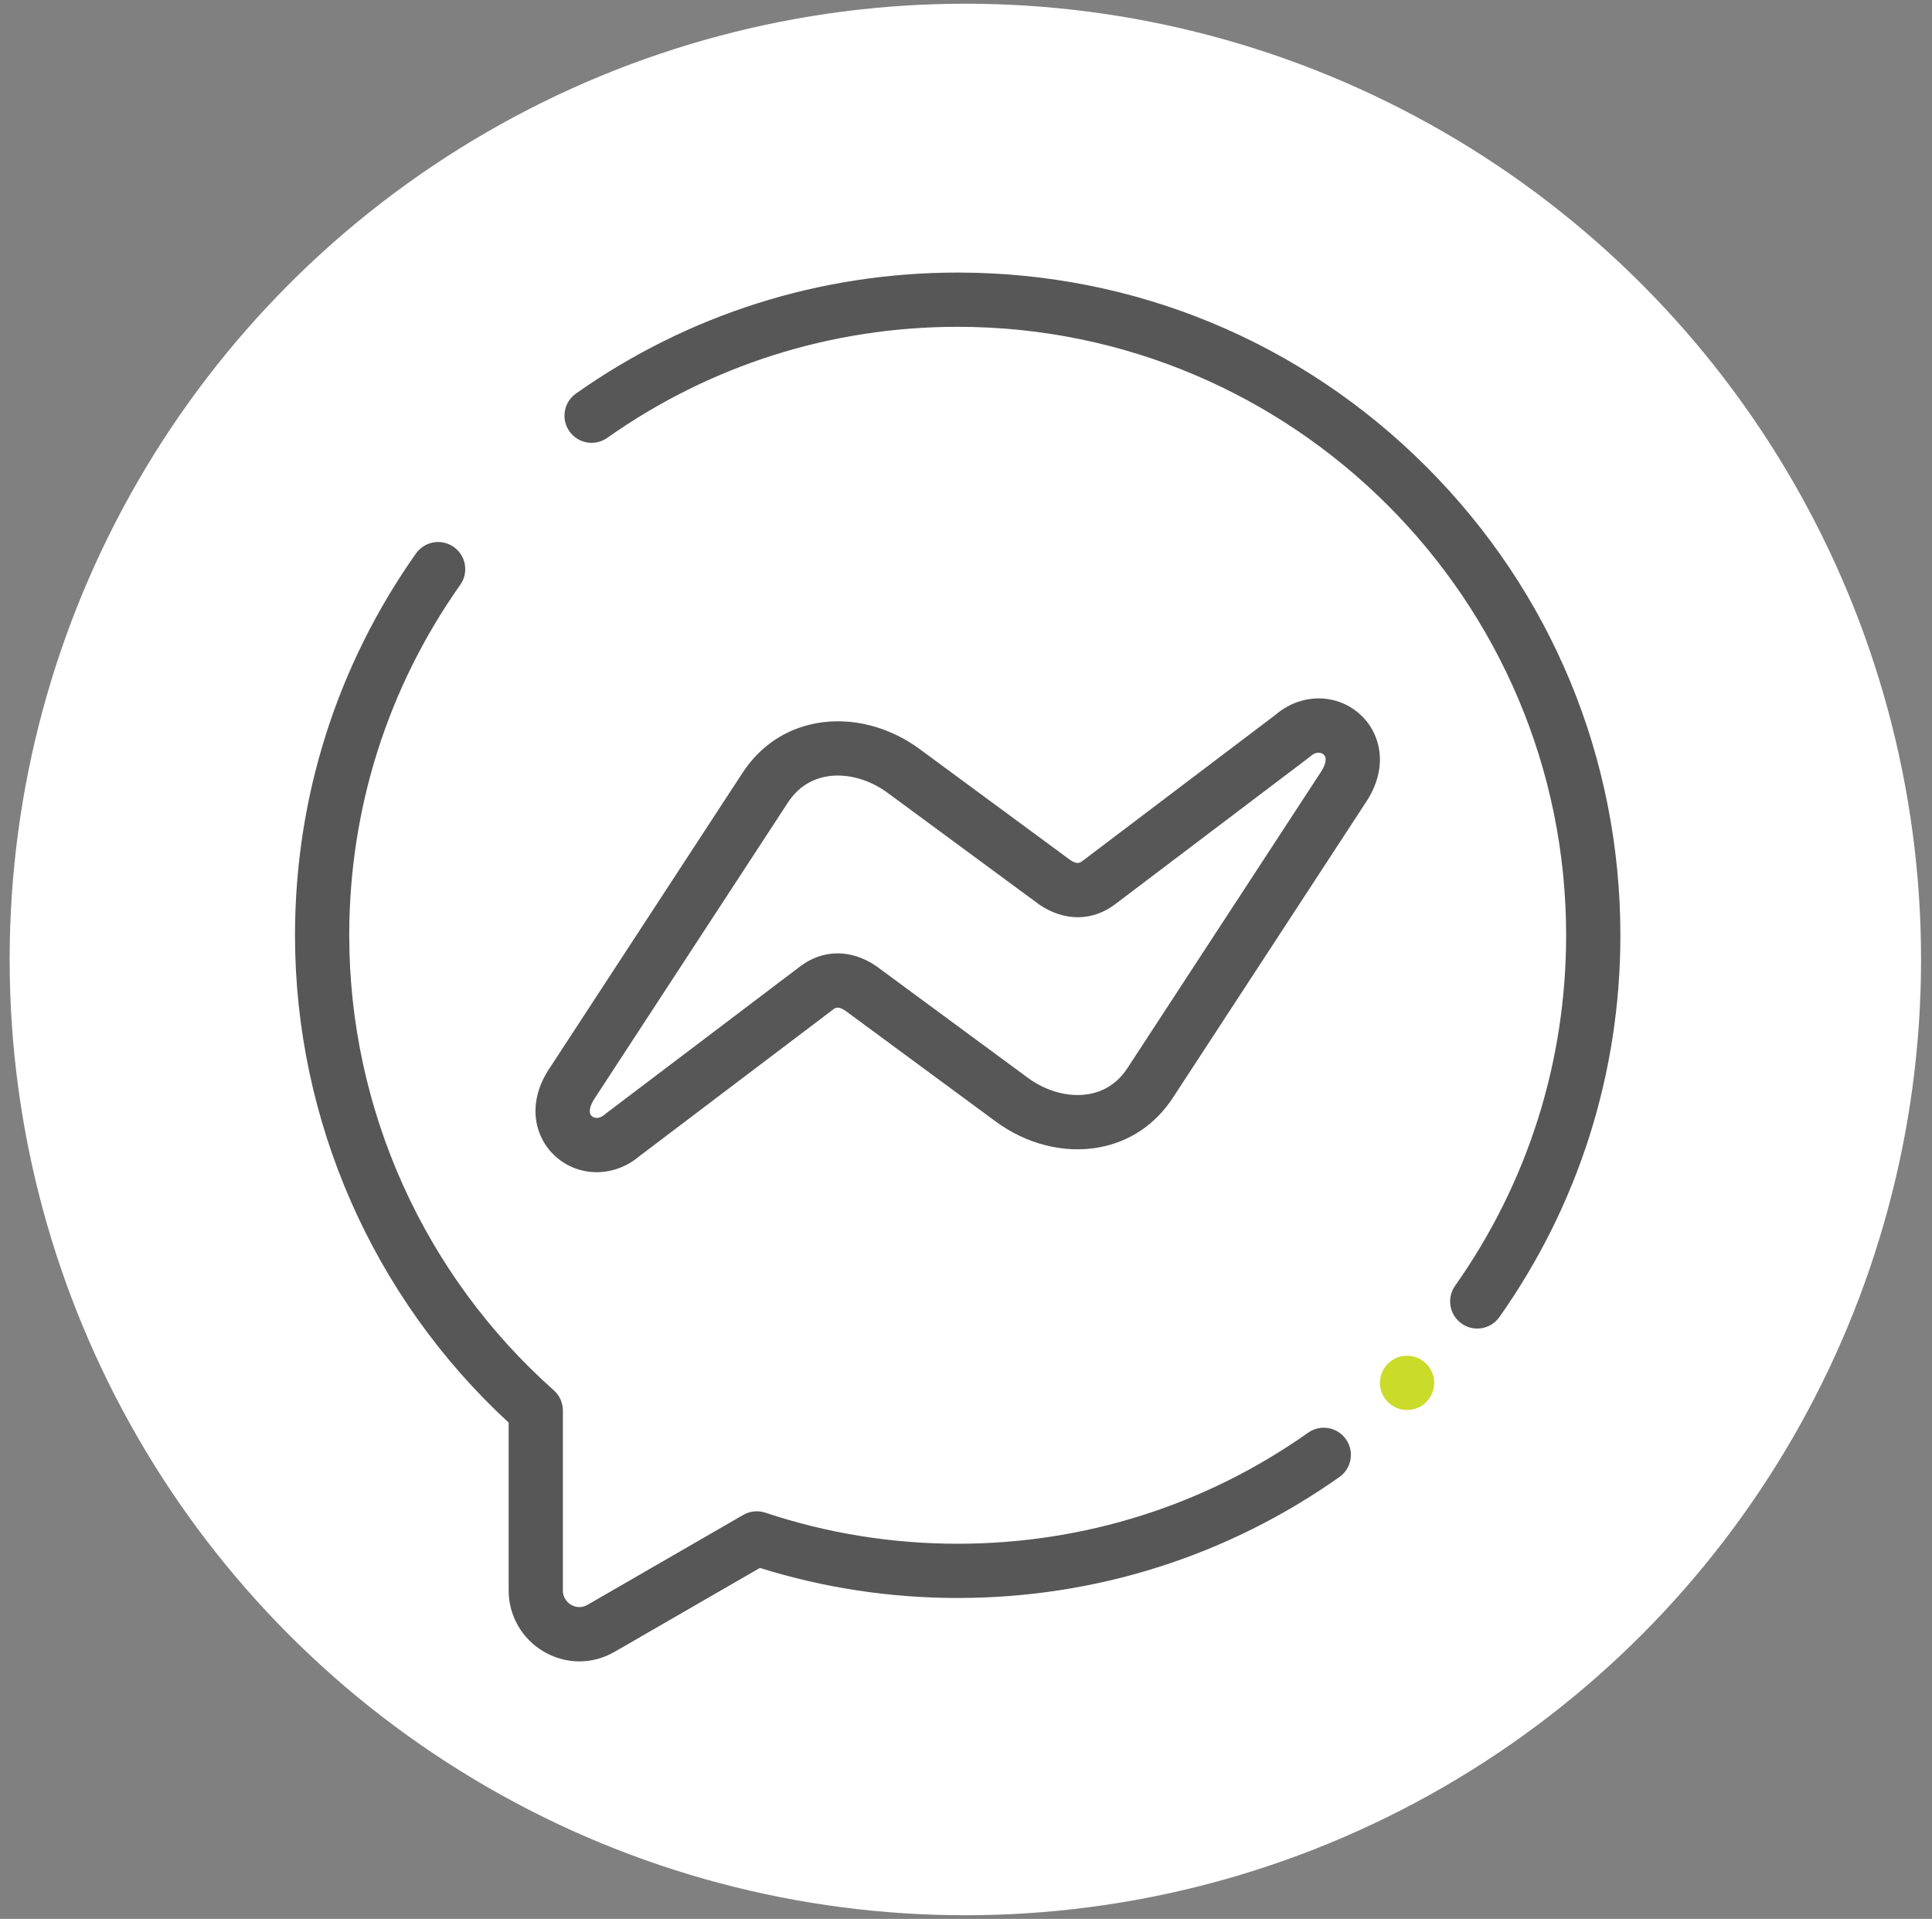
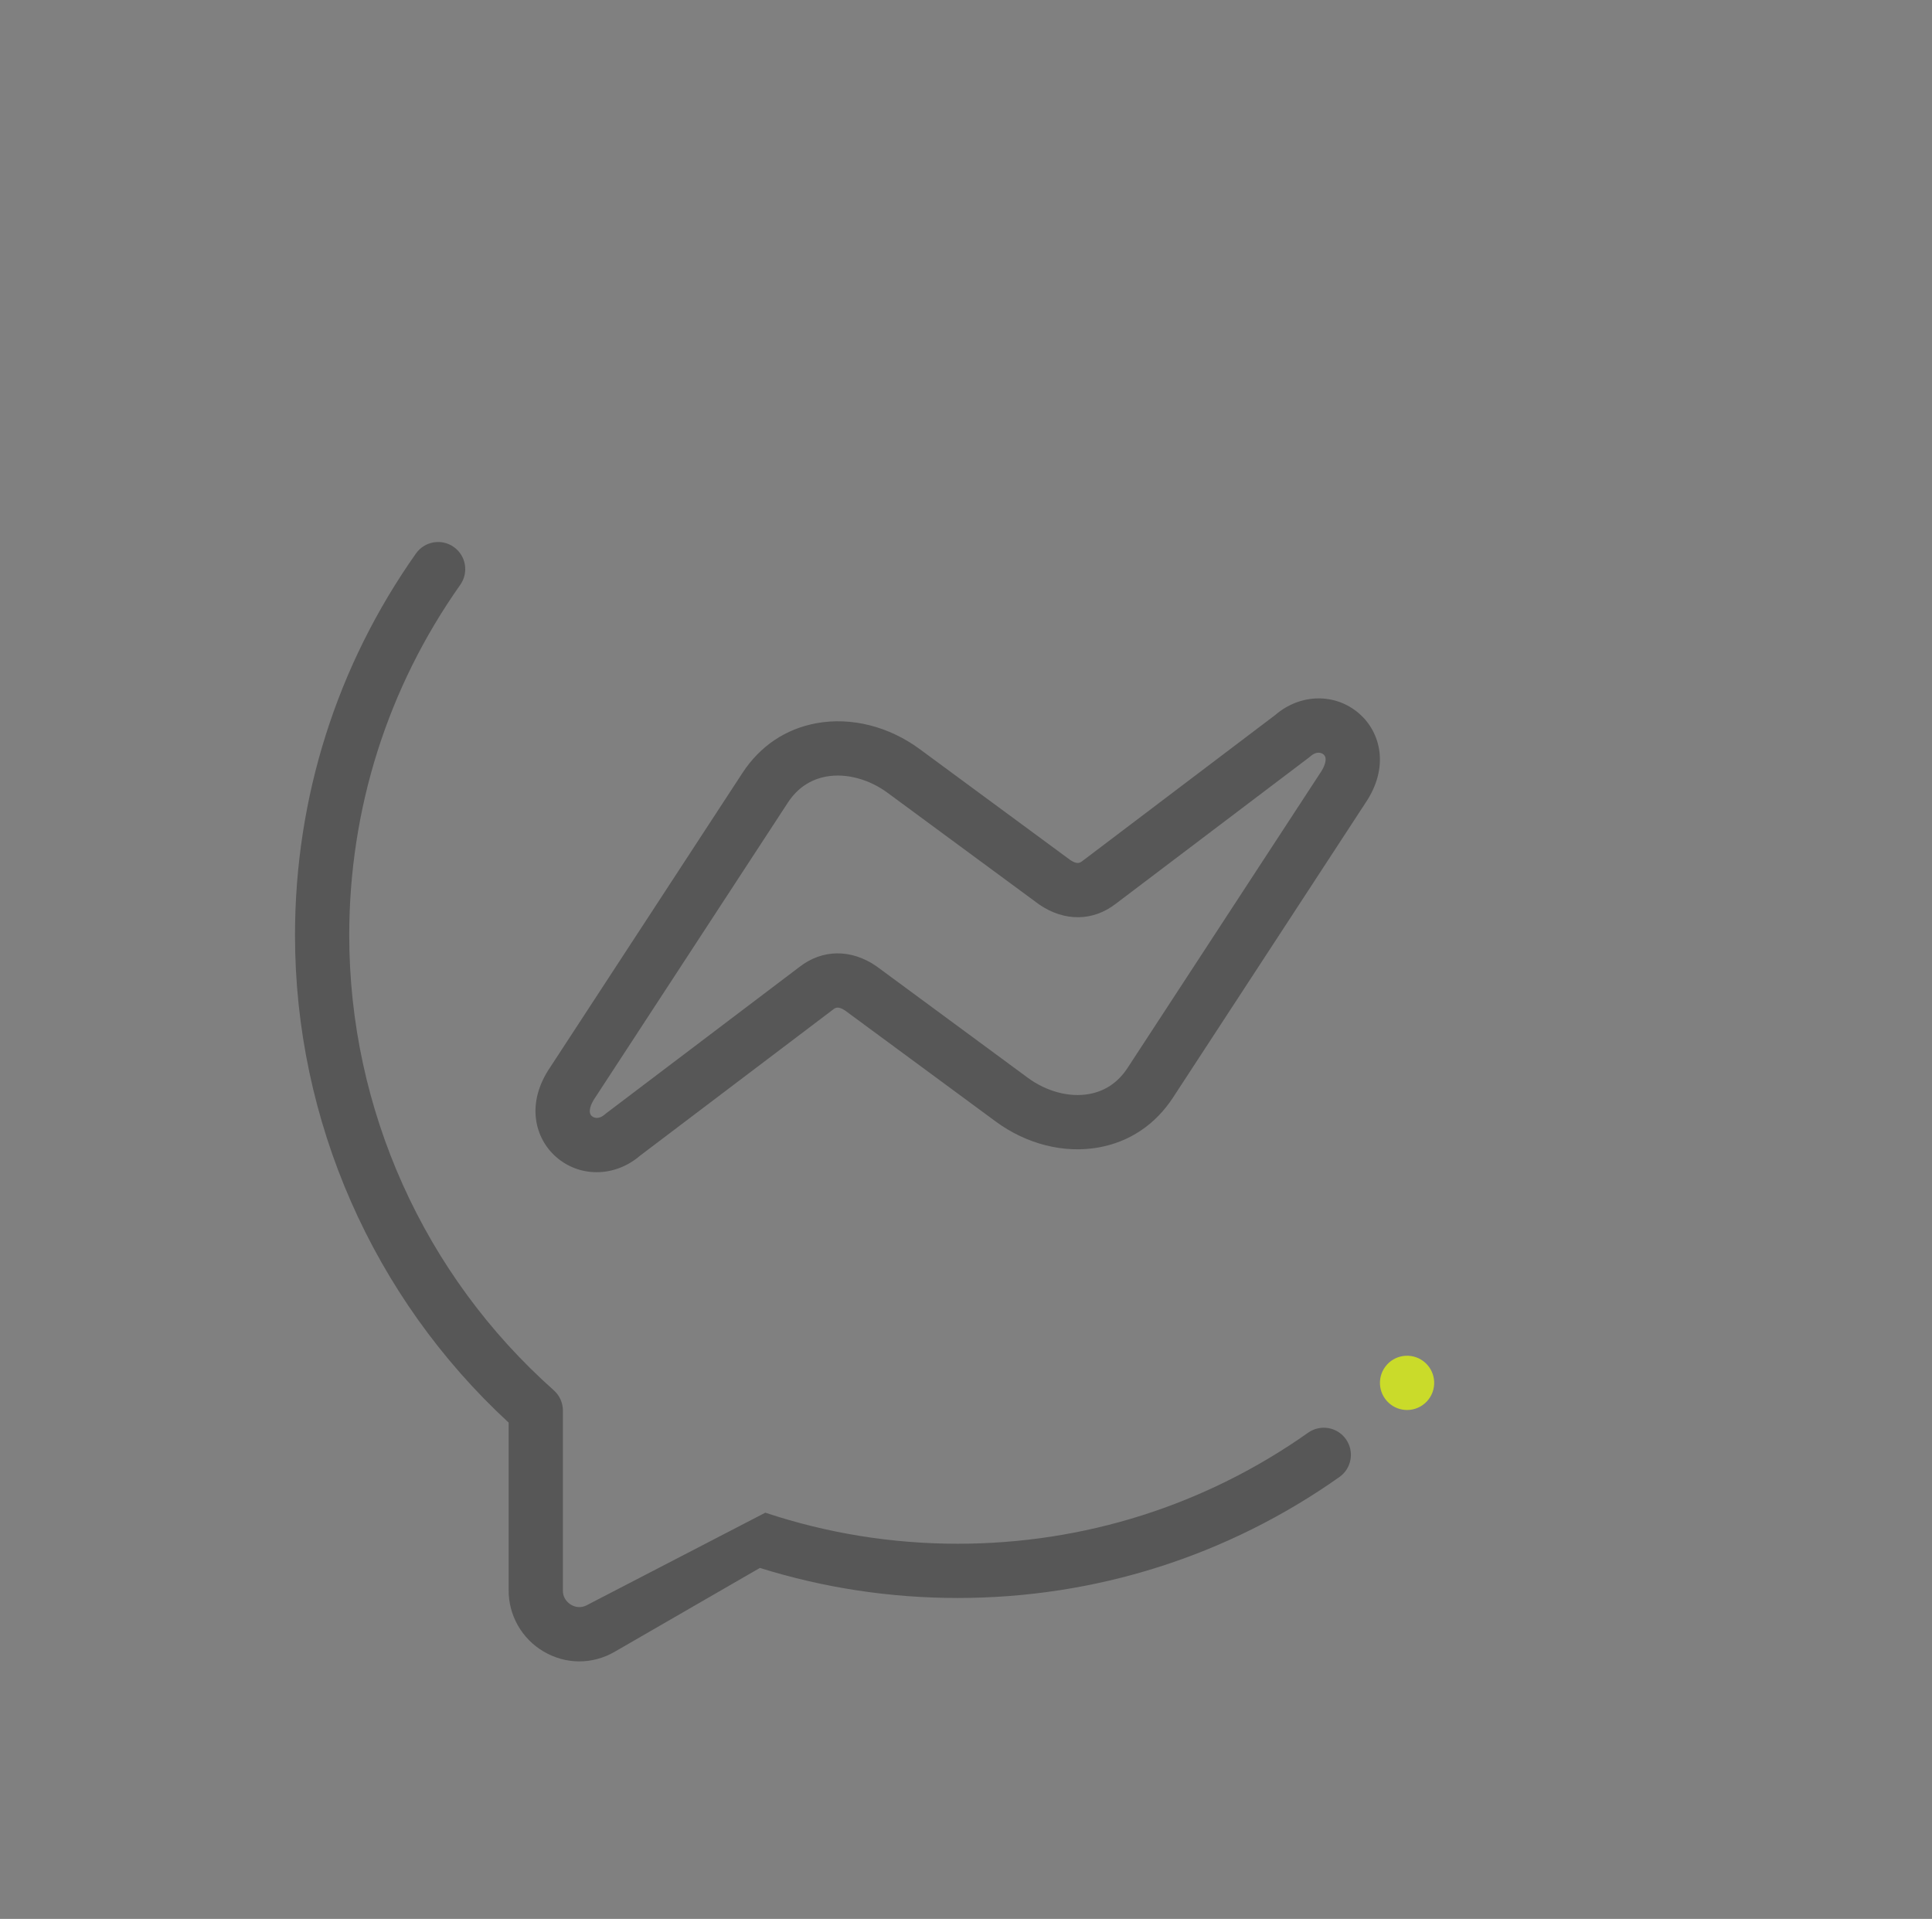
<svg xmlns="http://www.w3.org/2000/svg" width="146" height="145" viewBox="0 0 146 145" fill="none">
  <rect x="0" y="0" width="146" height="145" fill="#808080" stroke="none" />
-   <circle cx="72.951" cy="72.502" r="72.222" fill="white" />
-   <path d="M98.856 108.26C91.08 113.749 81.922 116.651 72.371 116.651C67.401 116.651 62.51 115.861 57.836 114.304C57.279 114.119 56.671 114.181 56.163 114.474L44.396 121.268C43.856 121.579 43.389 121.398 43.158 121.263C42.968 121.152 42.529 120.823 42.538 120.18C42.538 120.171 42.538 120.161 42.538 120.152V106.588C42.538 106.003 42.288 105.445 41.849 105.056C32.026 96.33 26.392 83.797 26.392 70.673C26.392 61.121 29.294 51.963 34.784 44.188C35.436 43.263 35.216 41.984 34.291 41.332C33.366 40.679 32.088 40.899 31.434 41.824C25.454 50.294 22.293 60.27 22.293 70.672C22.293 84.657 28.166 98.026 38.439 107.498V120.139C38.418 122.043 39.429 123.827 41.081 124.797C41.925 125.293 42.852 125.541 43.78 125.541C44.694 125.541 45.608 125.301 46.443 124.819L57.424 118.479C62.248 119.987 67.272 120.75 72.371 120.75C82.773 120.75 92.749 117.589 101.219 111.609C102.144 110.956 102.365 109.677 101.711 108.752C101.059 107.827 99.78 107.607 98.856 108.26Z" fill="#575757" />
-   <path d="M107.784 35.263C98.326 25.805 85.75 20.596 72.373 20.596C61.971 20.596 51.996 23.757 43.524 29.738C42.599 30.391 42.379 31.67 43.032 32.595C43.684 33.52 44.964 33.74 45.888 33.087C53.664 27.597 62.823 24.695 72.373 24.695C97.726 24.695 118.352 45.321 118.352 70.673C118.352 80.225 115.45 89.383 109.96 97.159C109.308 98.084 109.528 99.362 110.453 100.016C110.812 100.269 111.224 100.391 111.633 100.391C112.277 100.391 112.91 100.089 113.309 99.523C119.29 91.051 122.452 81.076 122.452 70.674C122.452 57.297 117.242 44.722 107.784 35.263V35.263Z" fill="#575757" />
+   <path d="M98.856 108.26C91.08 113.749 81.922 116.651 72.371 116.651C67.401 116.651 62.51 115.861 57.836 114.304L44.396 121.268C43.856 121.579 43.389 121.398 43.158 121.263C42.968 121.152 42.529 120.823 42.538 120.18C42.538 120.171 42.538 120.161 42.538 120.152V106.588C42.538 106.003 42.288 105.445 41.849 105.056C32.026 96.33 26.392 83.797 26.392 70.673C26.392 61.121 29.294 51.963 34.784 44.188C35.436 43.263 35.216 41.984 34.291 41.332C33.366 40.679 32.088 40.899 31.434 41.824C25.454 50.294 22.293 60.27 22.293 70.672C22.293 84.657 28.166 98.026 38.439 107.498V120.139C38.418 122.043 39.429 123.827 41.081 124.797C41.925 125.293 42.852 125.541 43.78 125.541C44.694 125.541 45.608 125.301 46.443 124.819L57.424 118.479C62.248 119.987 67.272 120.75 72.371 120.75C82.773 120.75 92.749 117.589 101.219 111.609C102.144 110.956 102.365 109.677 101.711 108.752C101.059 107.827 99.78 107.607 98.856 108.26Z" fill="#575757" />
  <path d="M102.738 53.942C100.934 52.35 98.27 52.391 96.371 54.027L81.839 65.029C81.831 65.034 81.823 65.041 81.815 65.047C81.632 65.19 81.426 65.351 80.879 64.987L69.505 56.607C67.173 54.888 64.335 54.173 61.719 54.645C59.38 55.067 57.438 56.37 56.102 58.414L41.585 80.636C39.701 83.394 40.438 86.023 42.008 87.409C42.892 88.188 43.983 88.576 45.09 88.576C46.239 88.576 47.407 88.156 48.375 87.323L62.906 76.322C62.914 76.315 62.922 76.309 62.931 76.302C63.114 76.16 63.32 75.998 63.867 76.362L75.241 84.742C77.573 86.461 80.411 87.176 83.027 86.705C85.366 86.283 87.308 84.979 88.644 82.936L103.161 60.714C105.044 57.956 104.308 55.327 102.738 53.942V53.942ZM99.769 58.412C99.76 58.426 99.75 58.439 99.741 58.453L85.212 80.693C84.499 81.785 83.519 82.45 82.299 82.67C80.81 82.938 79.08 82.48 77.672 81.442L66.264 73.037C66.244 73.022 66.224 73.007 66.204 72.994C64.305 71.698 62.145 71.724 60.421 73.061L45.843 84.099C45.8 84.131 45.757 84.166 45.717 84.202C45.295 84.576 44.917 84.508 44.72 84.334C44.398 84.049 44.641 83.426 44.977 82.938C44.986 82.924 44.996 82.91 45.005 82.897L59.534 60.656C60.248 59.564 61.228 58.9 62.447 58.679C63.936 58.41 65.666 58.87 67.074 59.908L78.482 68.312C78.502 68.328 78.522 68.342 78.543 68.356C80.441 69.651 82.603 69.626 84.326 68.287L98.903 57.252C98.946 57.219 98.989 57.184 99.03 57.148C99.451 56.773 99.829 56.842 100.026 57.016C100.348 57.301 100.105 57.924 99.769 58.412V58.412Z" fill="#575757" />
  <path d="M104.815 103.116L104.814 103.118C104.053 103.955 104.115 105.251 104.952 106.012C105.345 106.369 105.838 106.545 106.33 106.545C106.888 106.545 107.443 106.319 107.848 105.874C108.609 105.036 108.548 103.74 107.71 102.978C106.872 102.217 105.576 102.279 104.815 103.116V103.116Z" fill="#CADB2A" />
</svg>